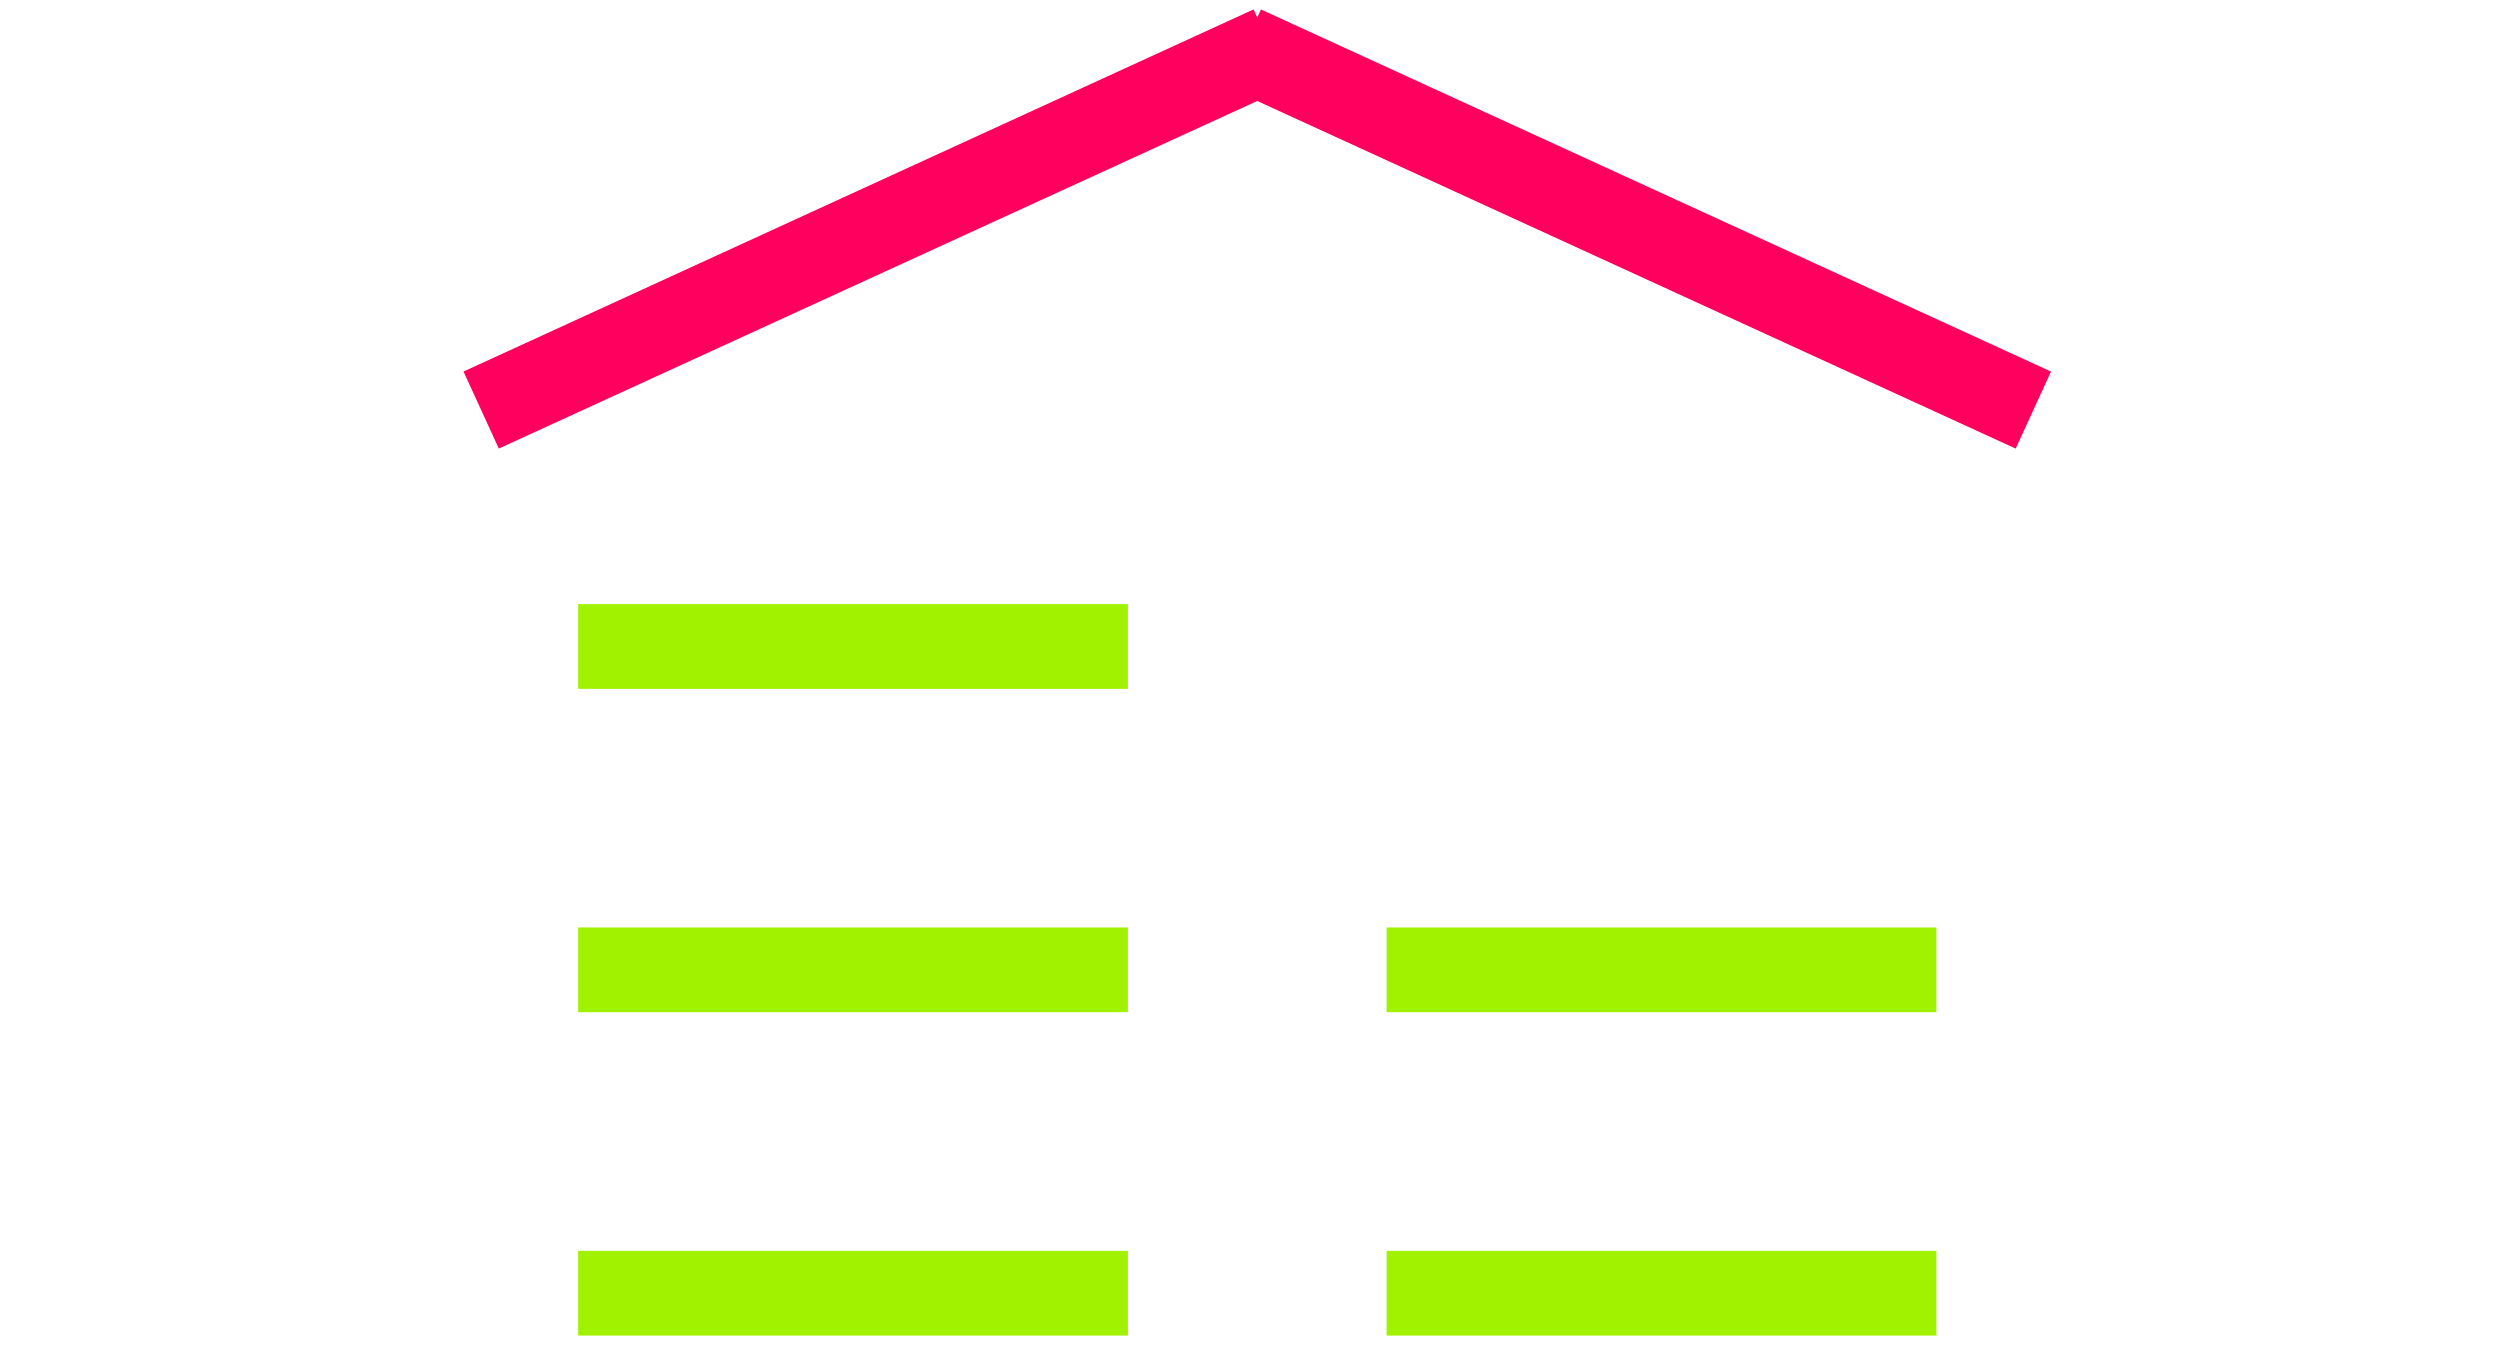
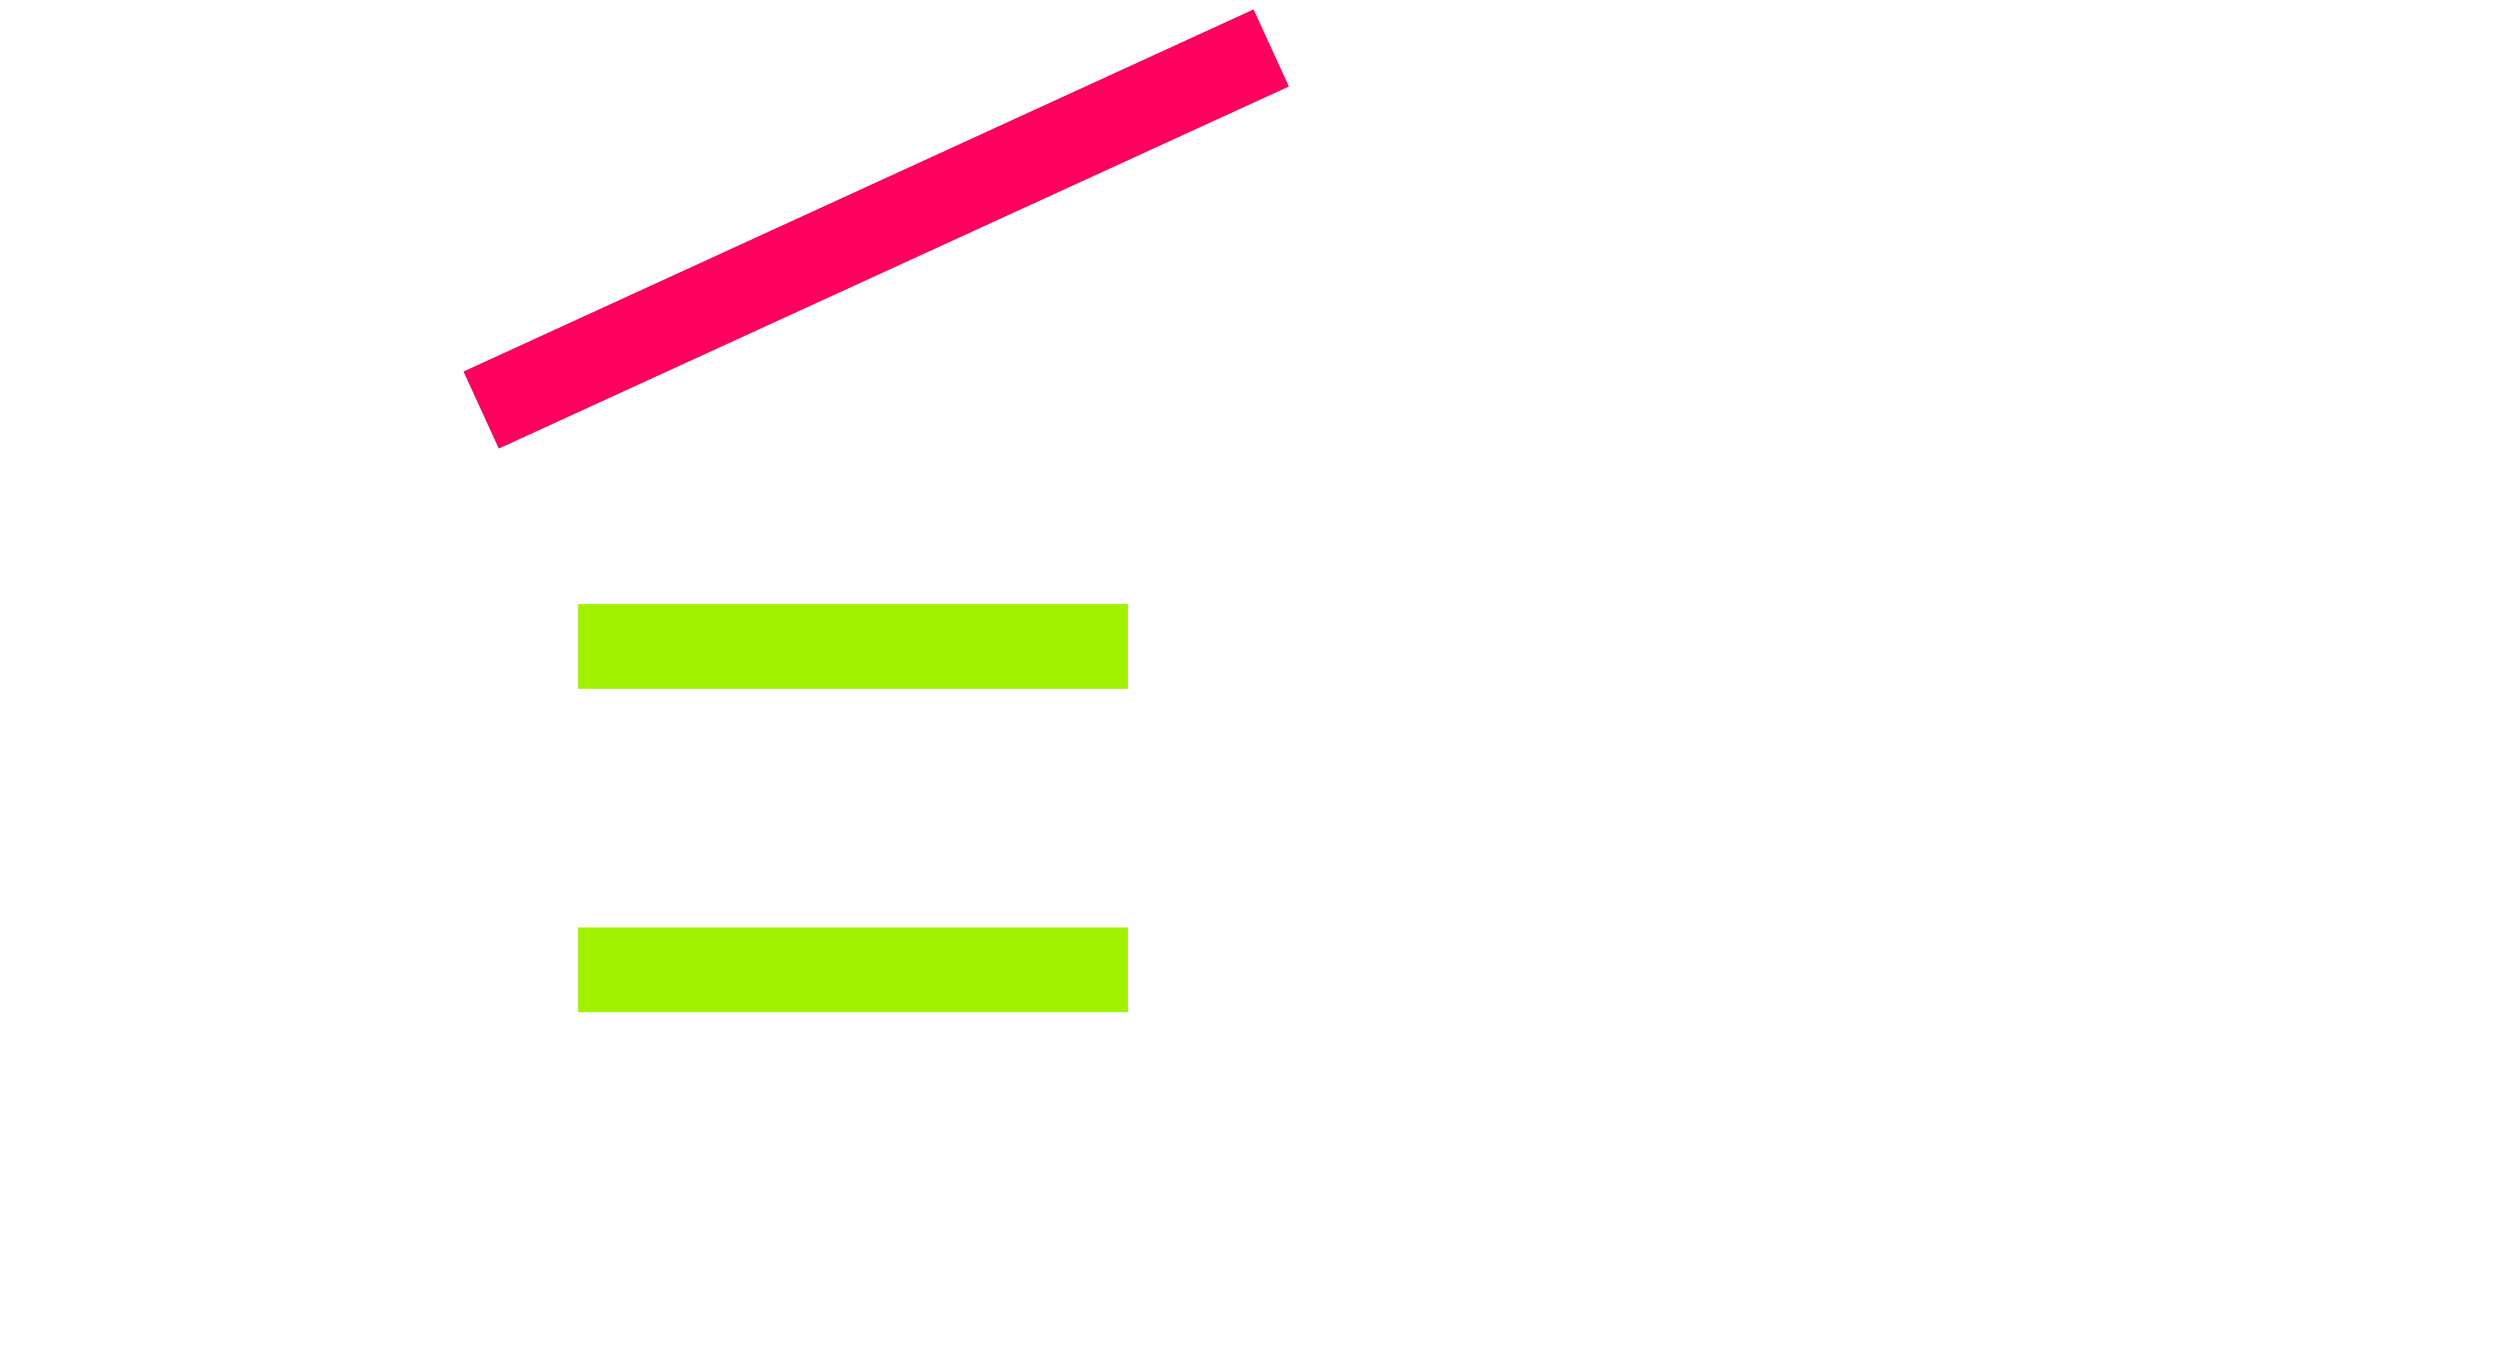
<svg xmlns="http://www.w3.org/2000/svg" width="59" height="32" viewBox="0 0 59 32" fill="none">
  <path fill-rule="evenodd" clip-rule="evenodd" d="M13.645 14.257L26.619 14.257L26.619 16.257L13.645 16.257L13.645 14.257Z" fill="#A0F200" />
  <path fill-rule="evenodd" clip-rule="evenodd" d="M13.645 21.888L26.619 21.888L26.619 23.888L13.645 23.888L13.645 21.888Z" fill="#A0F200" />
-   <path fill-rule="evenodd" clip-rule="evenodd" d="M32.724 21.888L45.698 21.888L45.698 23.888L32.724 23.888L32.724 21.888Z" fill="#A0F200" />
-   <path fill-rule="evenodd" clip-rule="evenodd" d="M13.645 29.52L26.619 29.52L26.619 31.52L13.645 31.52L13.645 29.52Z" fill="#A0F200" />
-   <path fill-rule="evenodd" clip-rule="evenodd" d="M32.724 29.52L45.698 29.52L45.698 31.52L32.724 31.52L32.724 29.52Z" fill="#A0F200" />
  <path fill-rule="evenodd" clip-rule="evenodd" d="M30.417 2.041L11.772 10.586L10.939 8.768L29.584 0.222L30.417 2.041Z" fill="#FF005E" />
-   <path fill-rule="evenodd" clip-rule="evenodd" d="M28.924 2.041L47.57 10.587L48.404 8.769L29.758 0.223L28.924 2.041Z" fill="#FF005E" />
</svg>